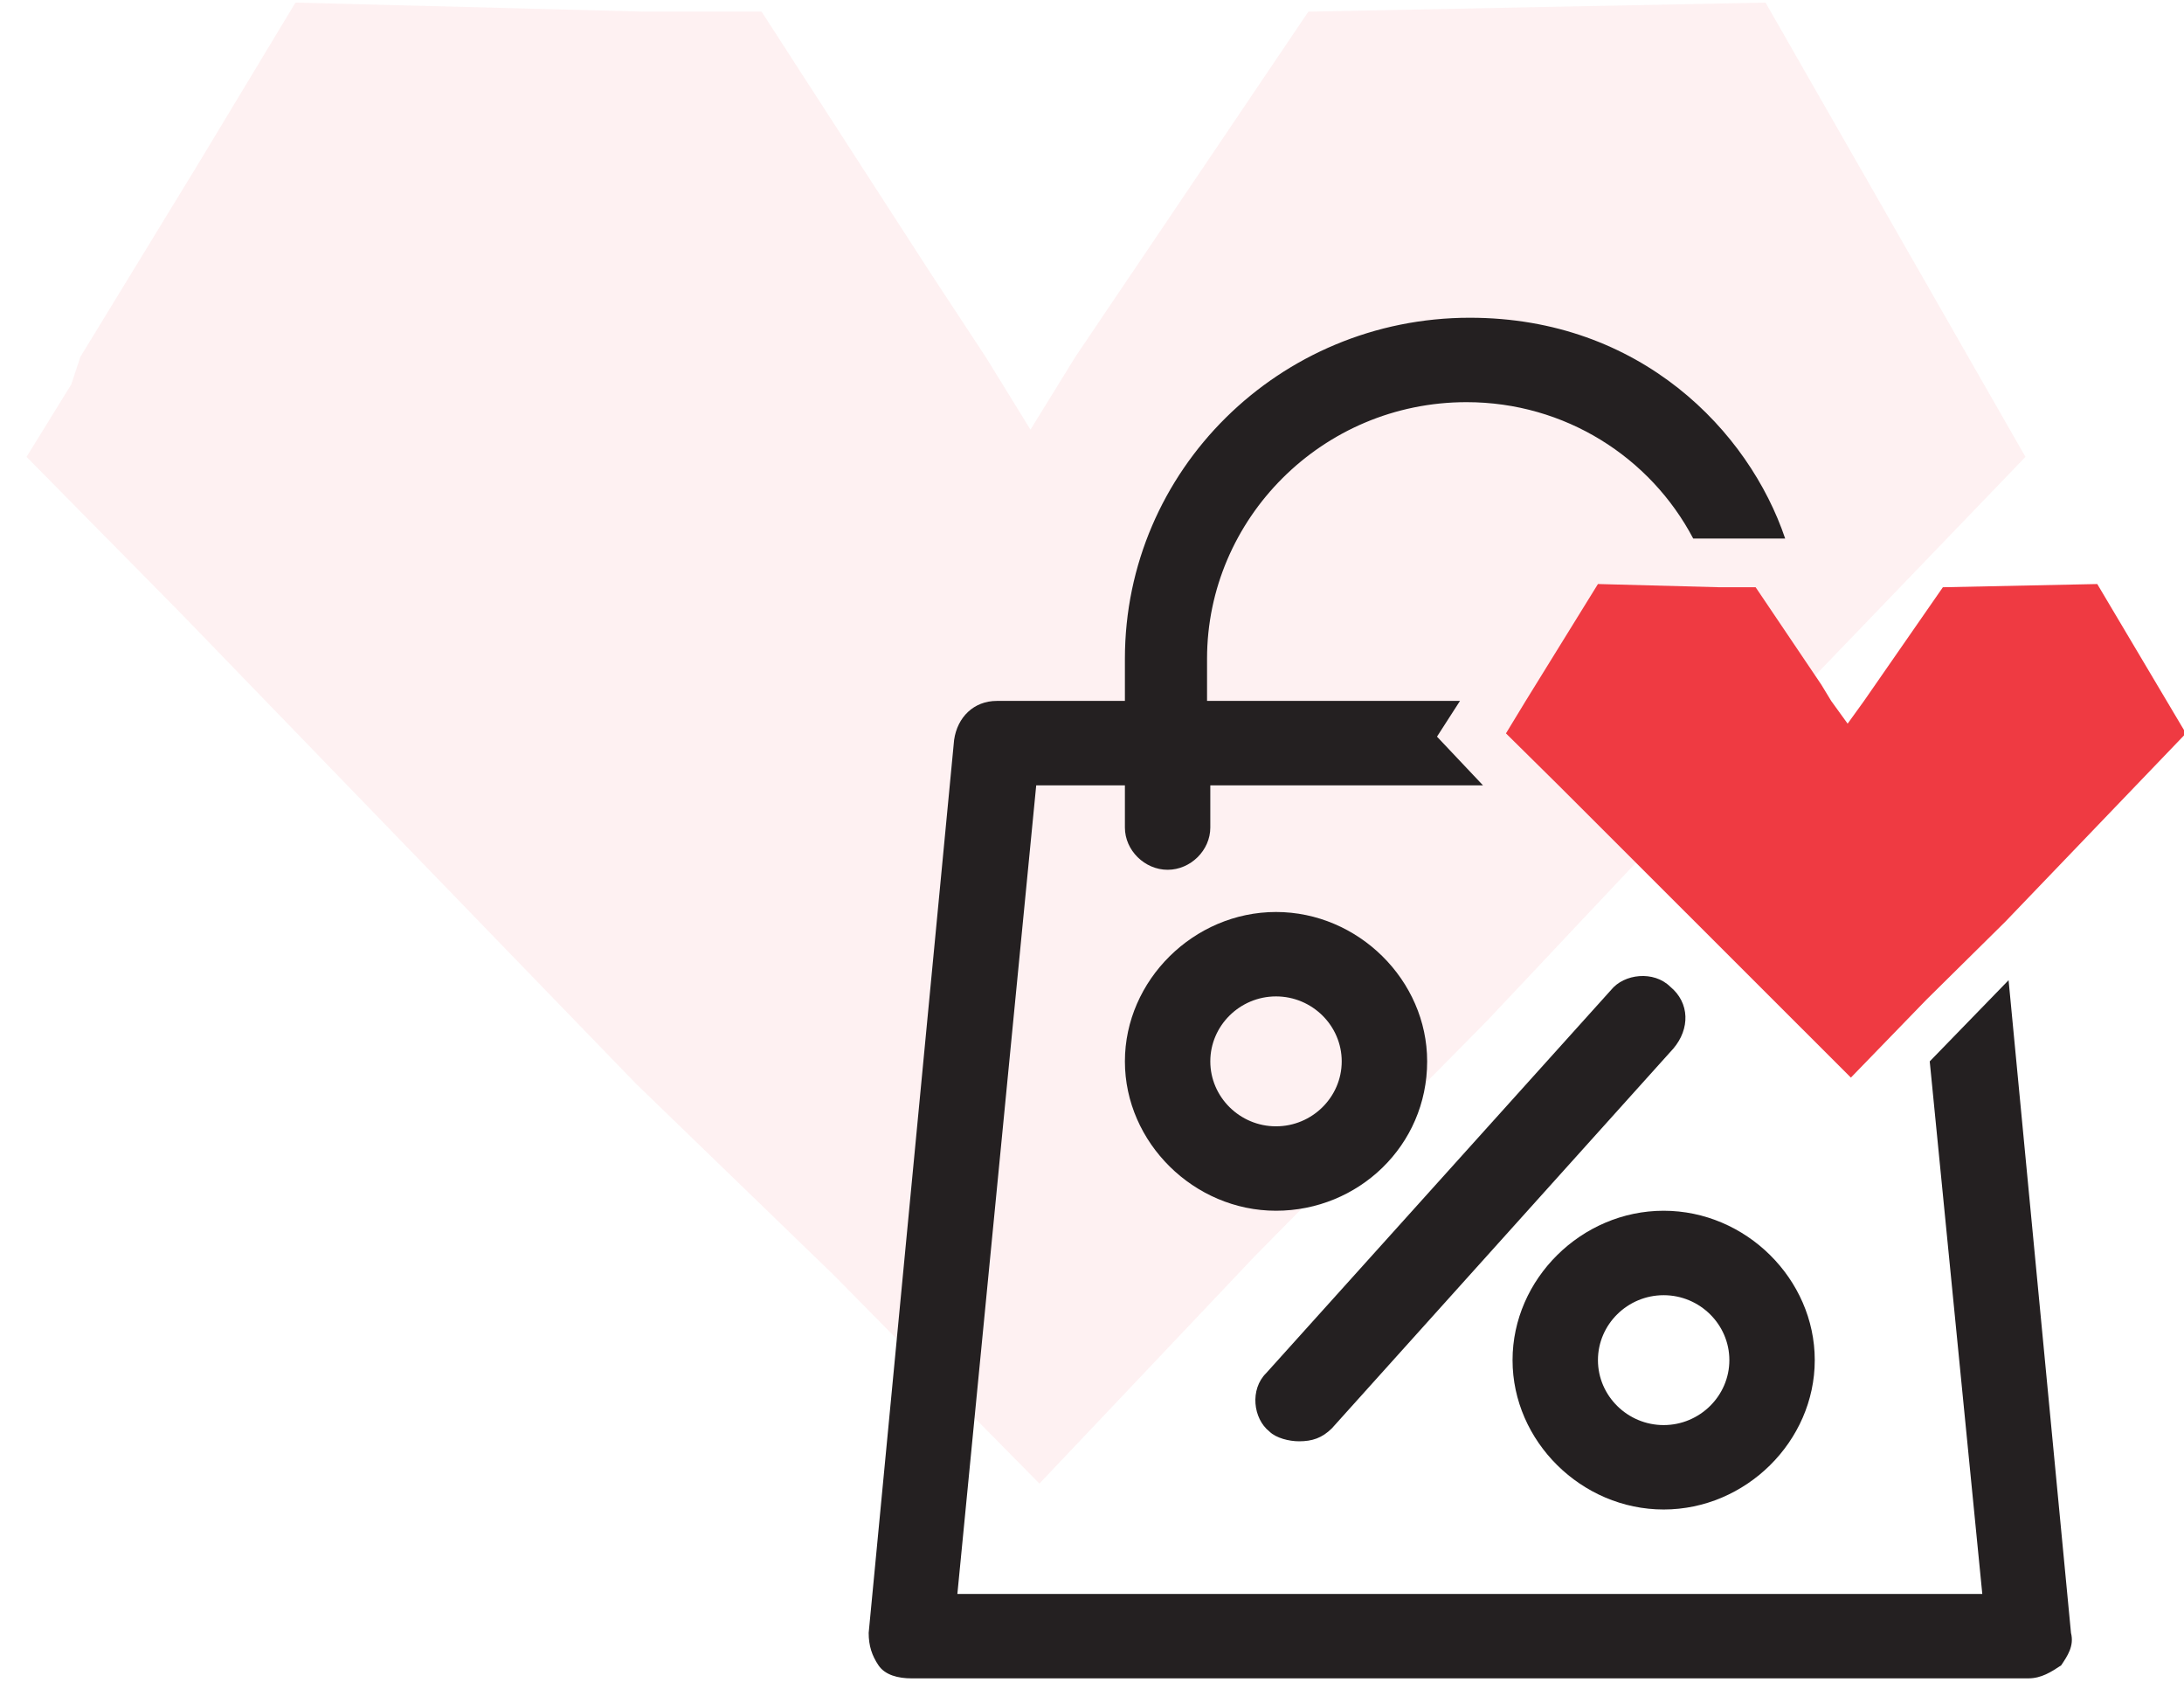
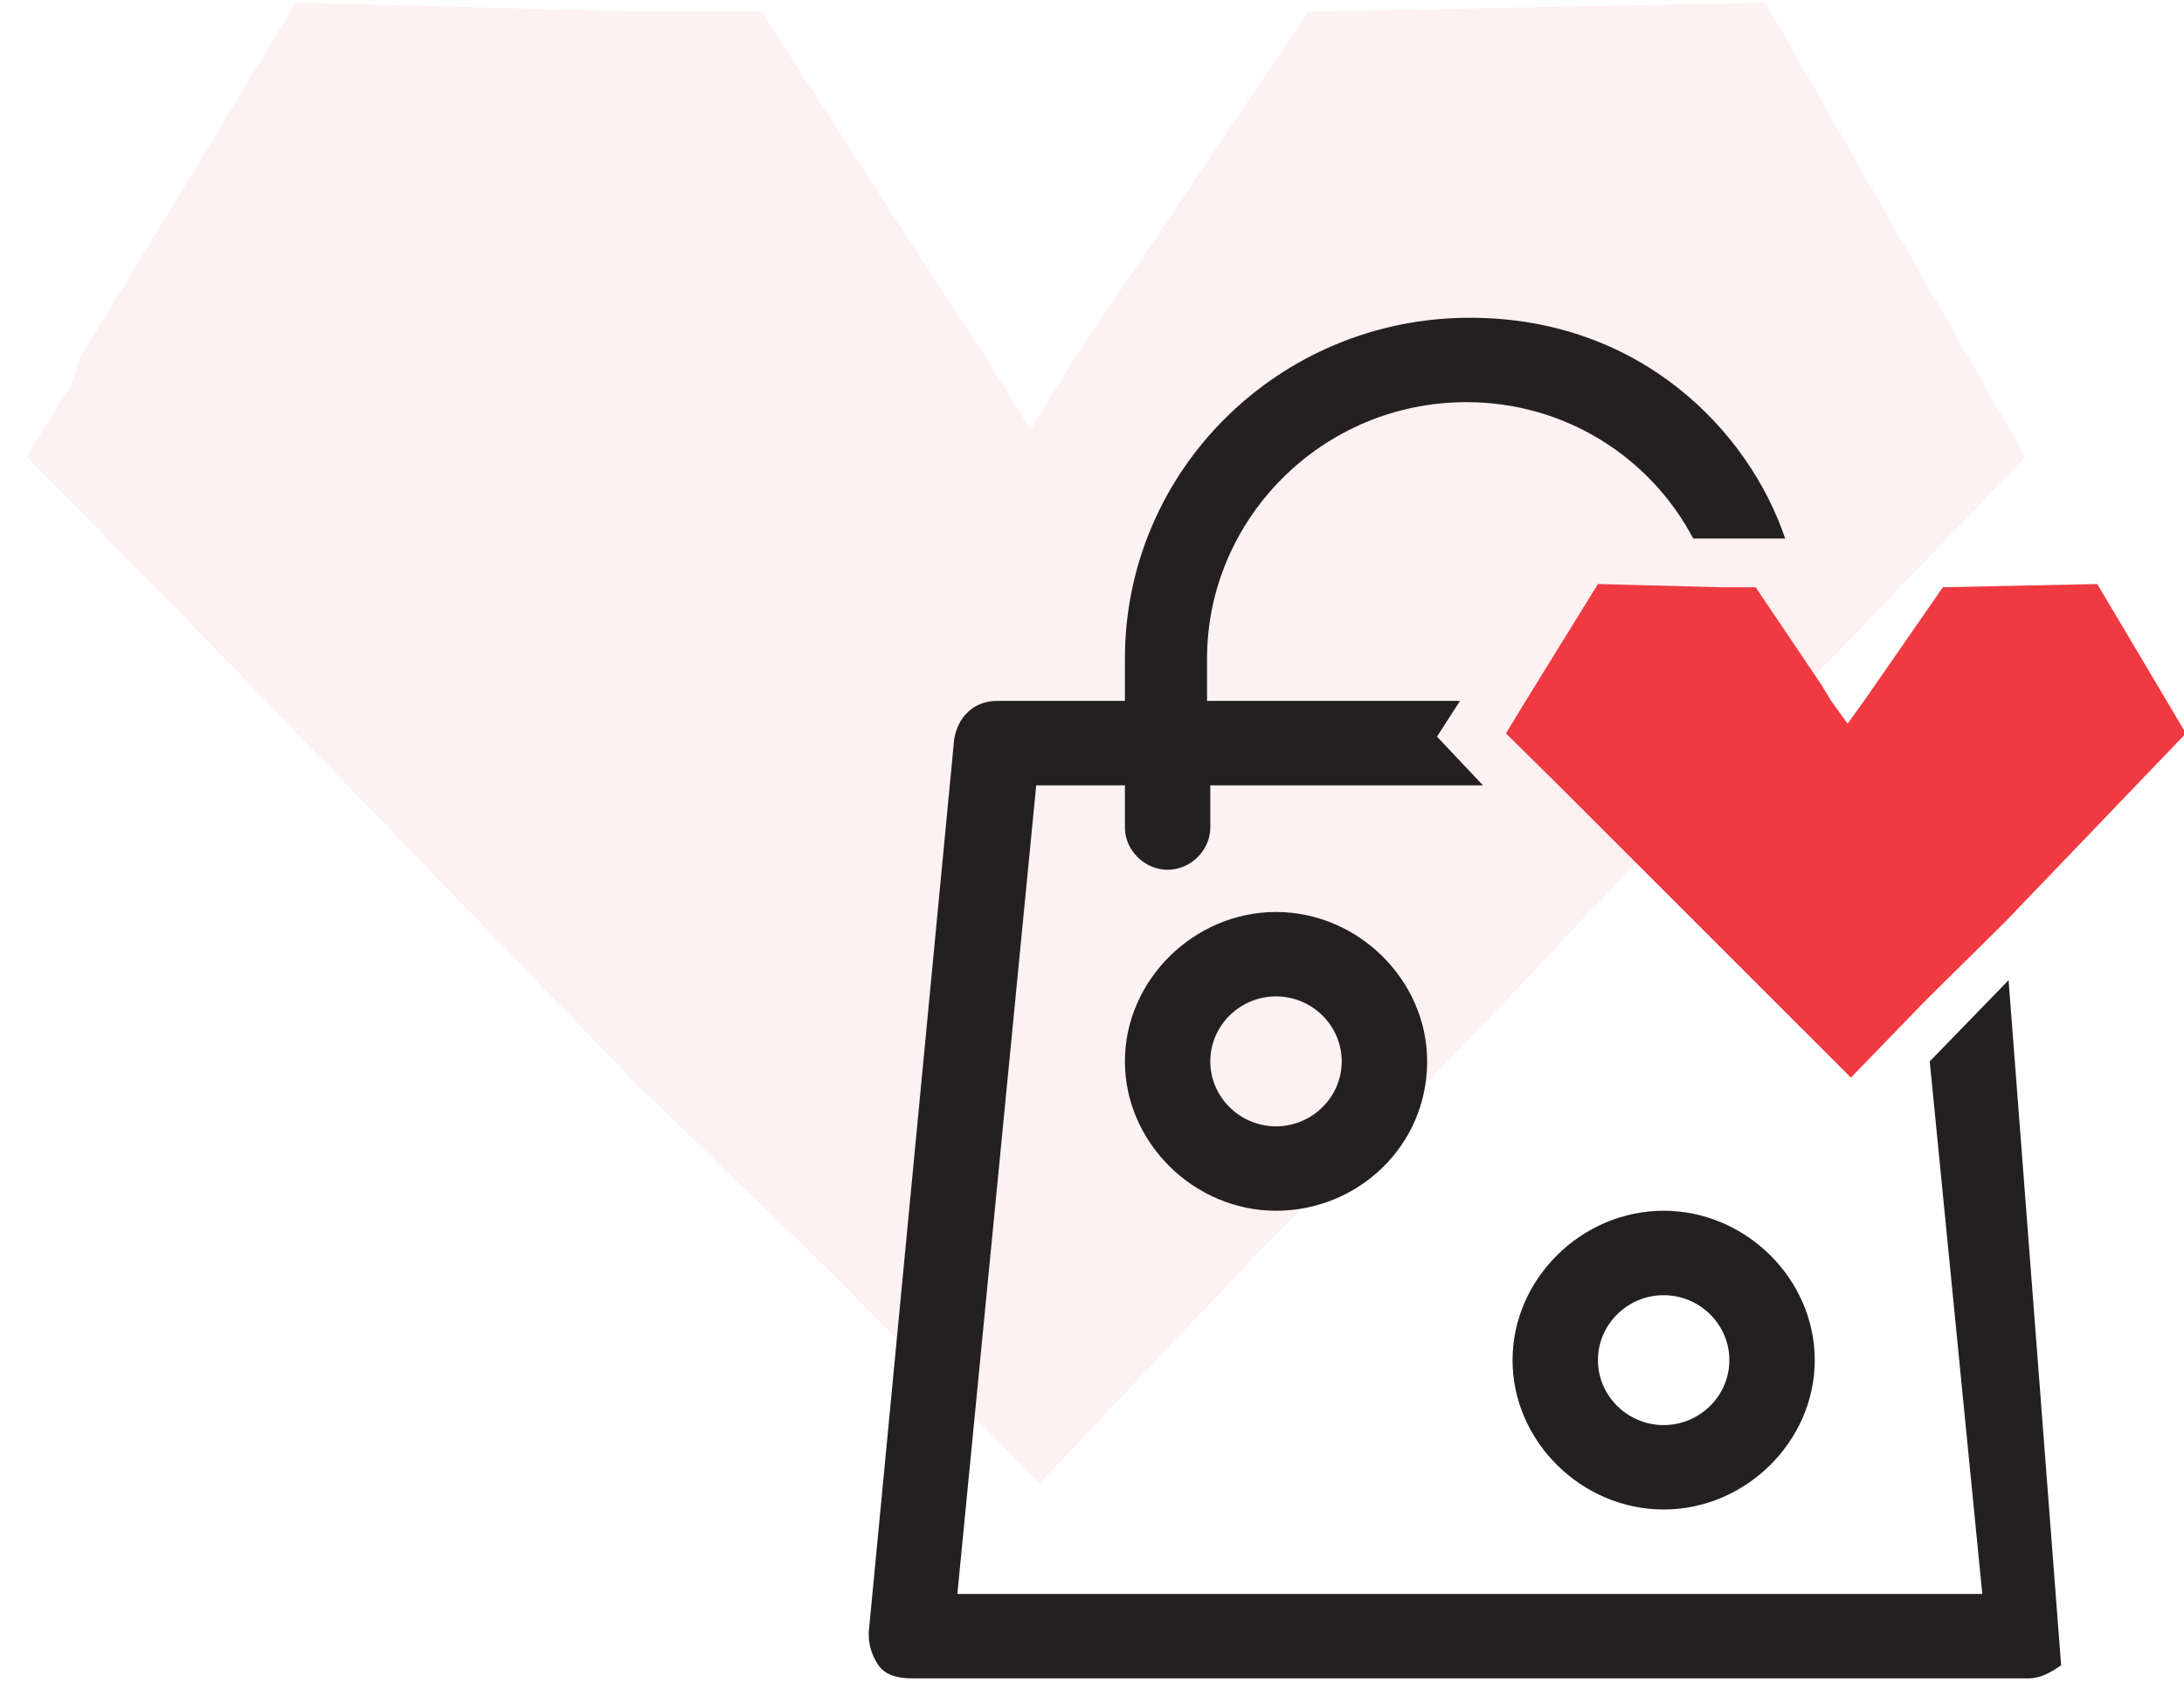
<svg xmlns="http://www.w3.org/2000/svg" width="59px" height="46px" viewBox="0 0 59 46" version="1.1">
  <title>Tag/Destaques Copy</title>
  <g id="Page-1" stroke="none" stroke-width="1" fill="none" fill-rule="evenodd">
    <g id="Home---Desktop" transform="translate(-684, -559)">
      <g id="Benefícios" transform="translate(405, 552)">
        <g id="Group" transform="translate(285, 0)">
          <g id="Group-2" transform="translate(-5.283, 4)">
            <polygon id="Path" fill="#F47178" opacity="0.1" points="46.978 3.07 34.628 3.315 28.332 12.64 27.121 14.604 25.91 12.64 24.942 11.168 24.457 10.432 19.857 3.315 18.888 3.315 16.709 3.315 7.265 3.07 4.601 7.487 1.453 12.64 1.211 13.377 0 15.34 4.117 19.512 16.466 32.272 21.794 37.426 27.363 43.07 33.175 36.935 37.776 32.272 39.471 30.555 44.556 25.156 54 15.34" />
            <g id="Group" transform="translate(10.283, 0)" fill-rule="nonzero">
              <g id="Group" transform="translate(11.846, 11.143)">
-                 <path d="M30.705,34.908 L3.017,34.908 L5.147,13.068 L7.543,13.068 L7.543,14.209 C7.543,14.823 8.076,15.349 8.697,15.349 C9.318,15.349 9.85,14.823 9.85,14.209 L9.85,13.068 L17.216,13.068 L15.974,11.753 L16.595,10.788 L9.762,10.788 L9.762,9.648 C9.762,5.876 12.868,2.719 16.772,2.719 C19.435,2.719 21.742,4.21 22.896,6.403 L24.671,6.403 L25.38,6.403 C24.404,3.508 21.476,0.439 16.861,0.439 C11.714,0.439 7.543,4.561 7.543,9.648 L7.543,10.788 L4.082,10.788 C3.461,10.788 3.017,11.227 2.929,11.841 L0.621,35.96 C0.621,36.311 0.71,36.574 0.887,36.837 C1.065,37.1 1.42,37.188 1.775,37.188 L31.947,37.188 C32.302,37.188 32.569,37.013 32.835,36.837 C33.012,36.574 33.19,36.311 33.101,35.96 L31.415,18.331 L29.285,20.524 L30.705,34.908 Z" id="Path" fill="#242021" />
-                 <path d="M22.274,18.506 C21.831,18.068 21.032,18.155 20.677,18.594 L11.359,28.944 C10.915,29.382 11.004,30.171 11.448,30.522 C11.625,30.698 11.98,30.785 12.247,30.785 C12.602,30.785 12.868,30.698 13.134,30.435 L22.363,20.173 C22.807,19.647 22.807,18.945 22.274,18.506 Z" id="Path" fill="#242021" />
+                 <path d="M30.705,34.908 L3.017,34.908 L5.147,13.068 L7.543,13.068 L7.543,14.209 C7.543,14.823 8.076,15.349 8.697,15.349 C9.318,15.349 9.85,14.823 9.85,14.209 L9.85,13.068 L17.216,13.068 L15.974,11.753 L16.595,10.788 L9.762,10.788 L9.762,9.648 C9.762,5.876 12.868,2.719 16.772,2.719 C19.435,2.719 21.742,4.21 22.896,6.403 L24.671,6.403 L25.38,6.403 C24.404,3.508 21.476,0.439 16.861,0.439 C11.714,0.439 7.543,4.561 7.543,9.648 L7.543,10.788 L4.082,10.788 C3.461,10.788 3.017,11.227 2.929,11.841 L0.621,35.96 C0.621,36.311 0.71,36.574 0.887,36.837 C1.065,37.1 1.42,37.188 1.775,37.188 L31.947,37.188 C32.302,37.188 32.569,37.013 32.835,36.837 L31.415,18.331 L29.285,20.524 L30.705,34.908 Z" id="Path" fill="#242021" />
                <path d="M15.708,20.524 C15.708,18.331 13.844,16.489 11.625,16.489 C9.407,16.489 7.543,18.331 7.543,20.524 C7.543,22.716 9.407,24.558 11.625,24.558 C13.844,24.558 15.708,22.804 15.708,20.524 Z M9.85,20.524 C9.85,19.559 10.649,18.769 11.625,18.769 C12.602,18.769 13.4,19.559 13.4,20.524 C13.4,21.488 12.602,22.278 11.625,22.278 C10.649,22.278 9.85,21.488 9.85,20.524 Z" id="Shape" fill="#242021" />
                <path d="M22.097,24.558 C19.878,24.558 18.015,26.4 18.015,28.593 C18.015,30.785 19.878,32.627 22.097,32.627 C24.316,32.627 26.179,30.785 26.179,28.593 C26.179,26.4 24.316,24.558 22.097,24.558 Z M22.097,30.347 C21.121,30.347 20.322,29.557 20.322,28.593 C20.322,27.628 21.121,26.839 22.097,26.839 C23.073,26.839 23.872,27.628 23.872,28.593 C23.872,29.557 23.073,30.347 22.097,30.347 Z" id="Shape" fill="#242021" />
                <polygon id="Path" fill="#EF3A42" points="33.811 7.631 29.64 7.718 27.51 10.788 27.067 11.402 26.623 10.788 26.357 10.35 26.179 10.086 24.582 7.718 24.316 7.718 23.606 7.718 20.322 7.631 18.37 10.788 17.837 11.665 19.257 13.068 27.155 20.962 29.196 18.857 31.326 16.752 36.207 11.665" />
              </g>
            </g>
          </g>
        </g>
      </g>
    </g>
  </g>
</svg>